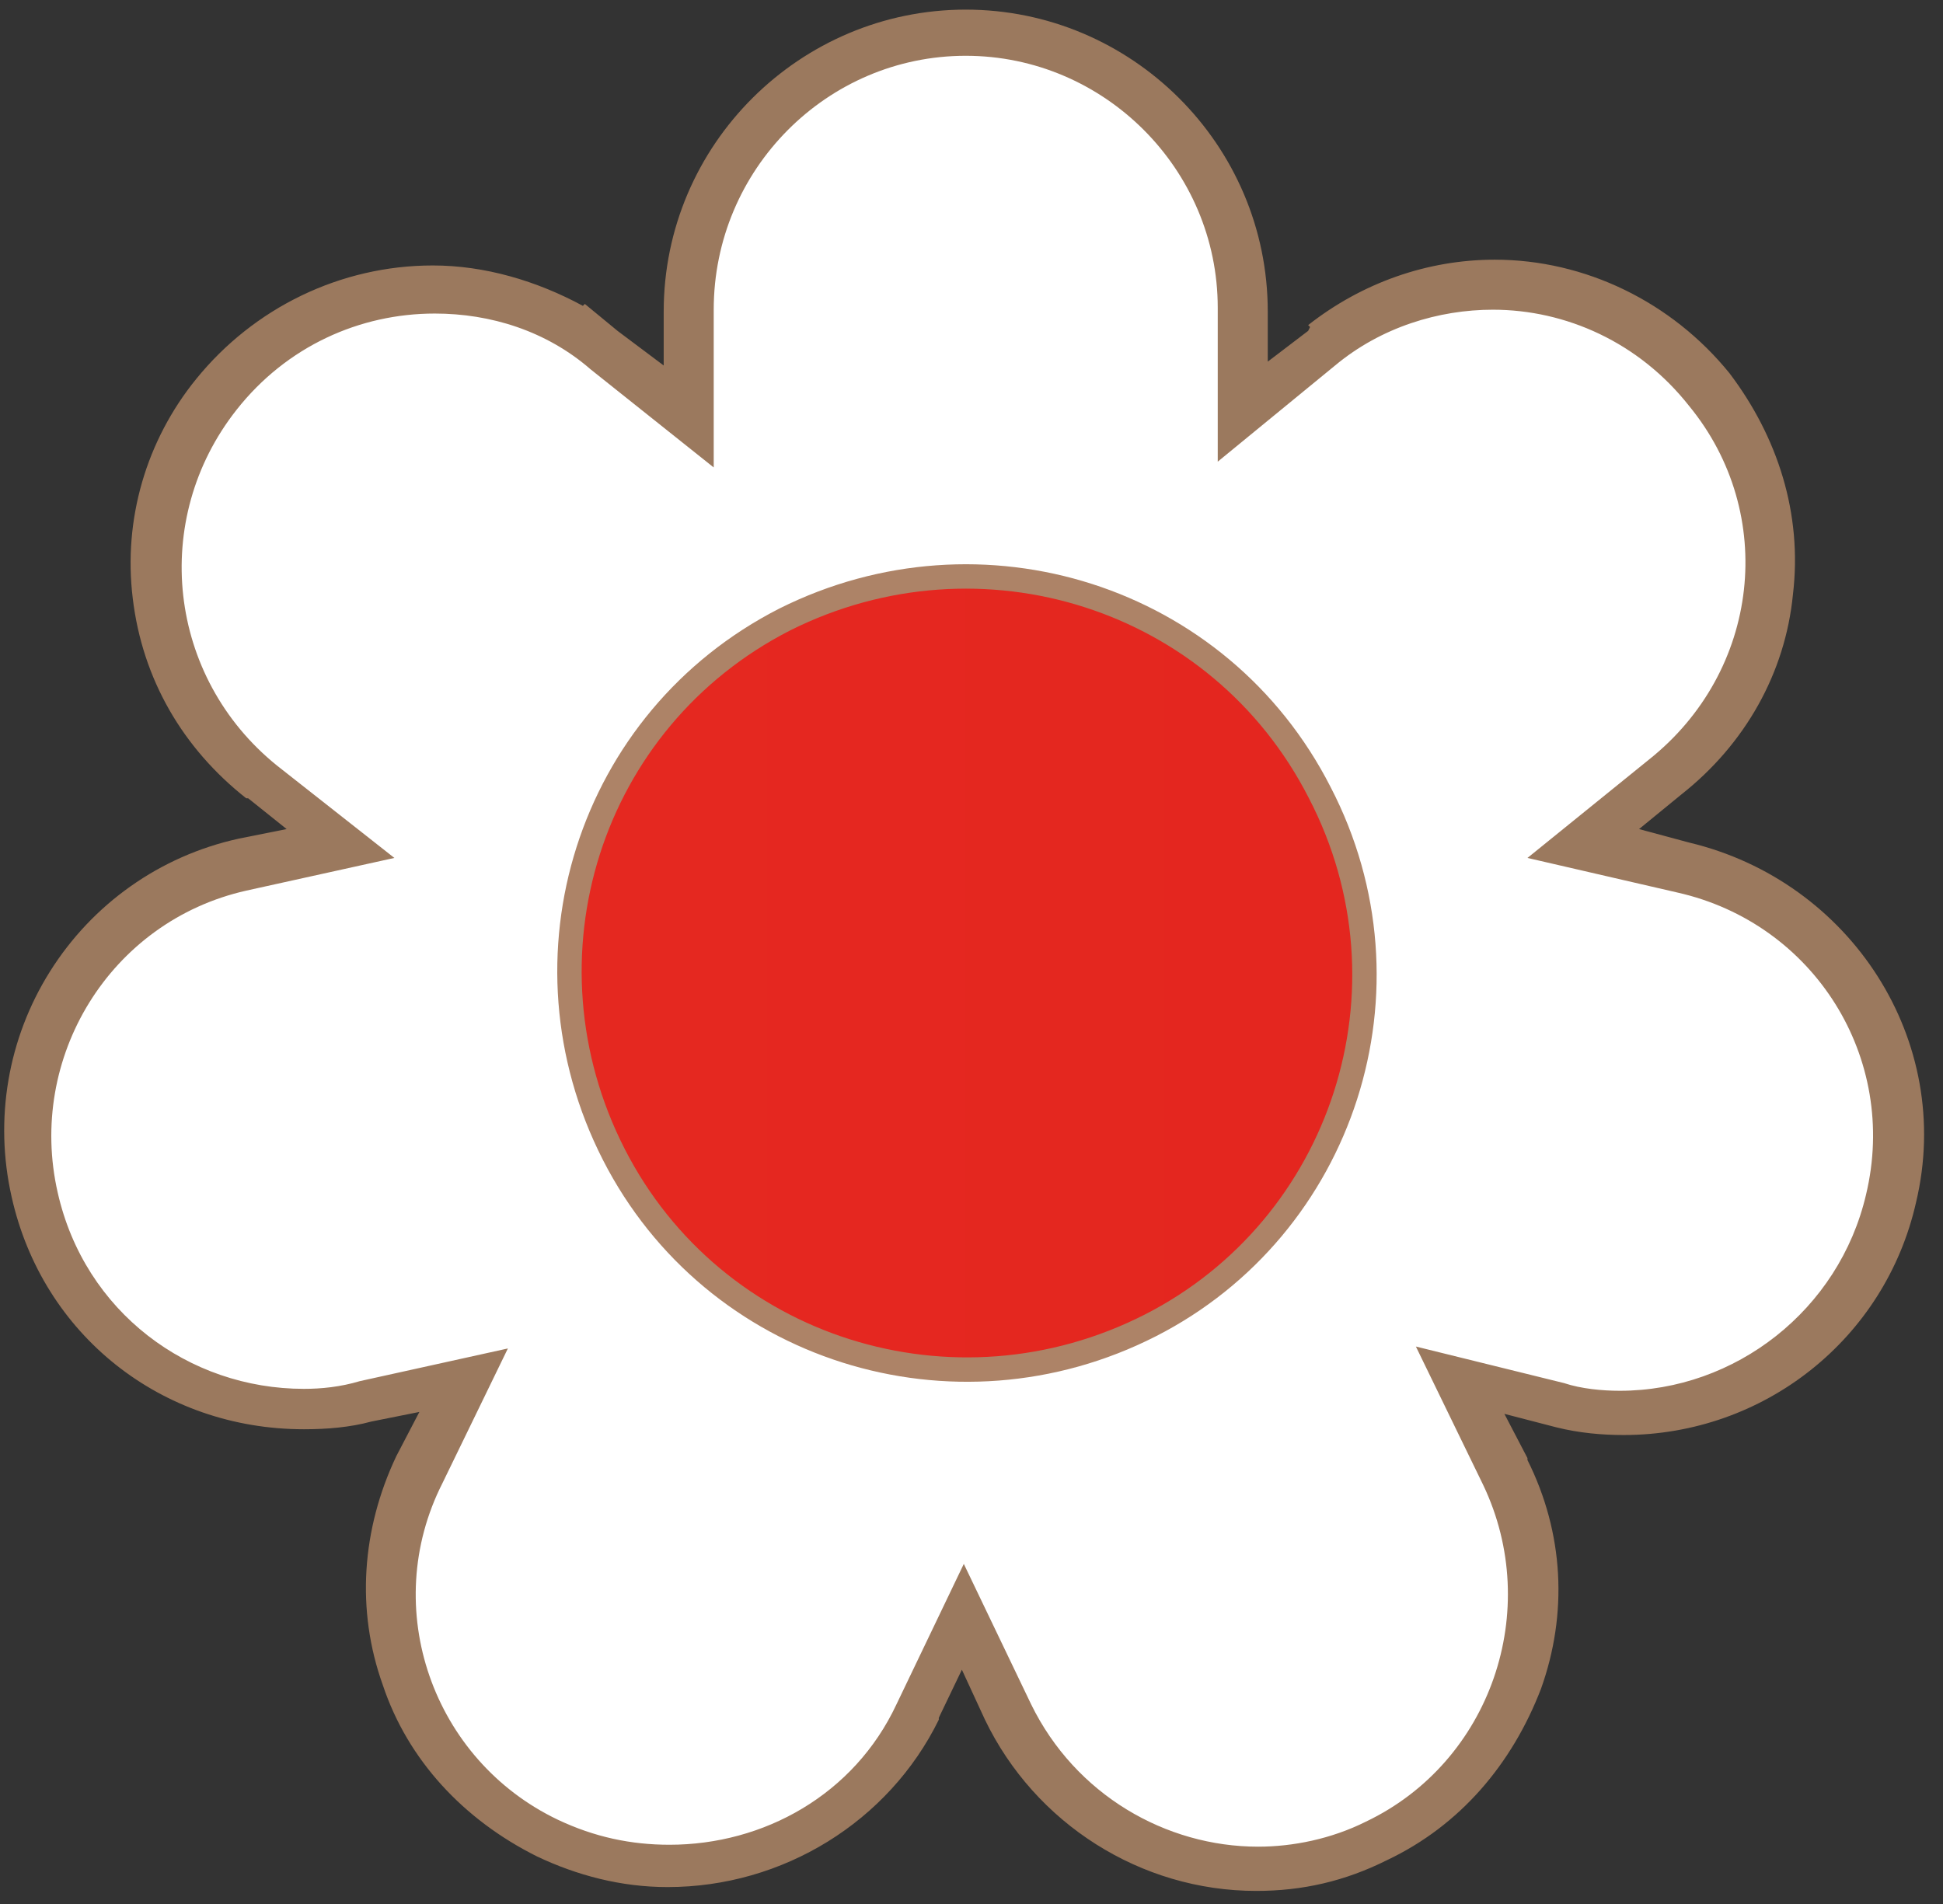
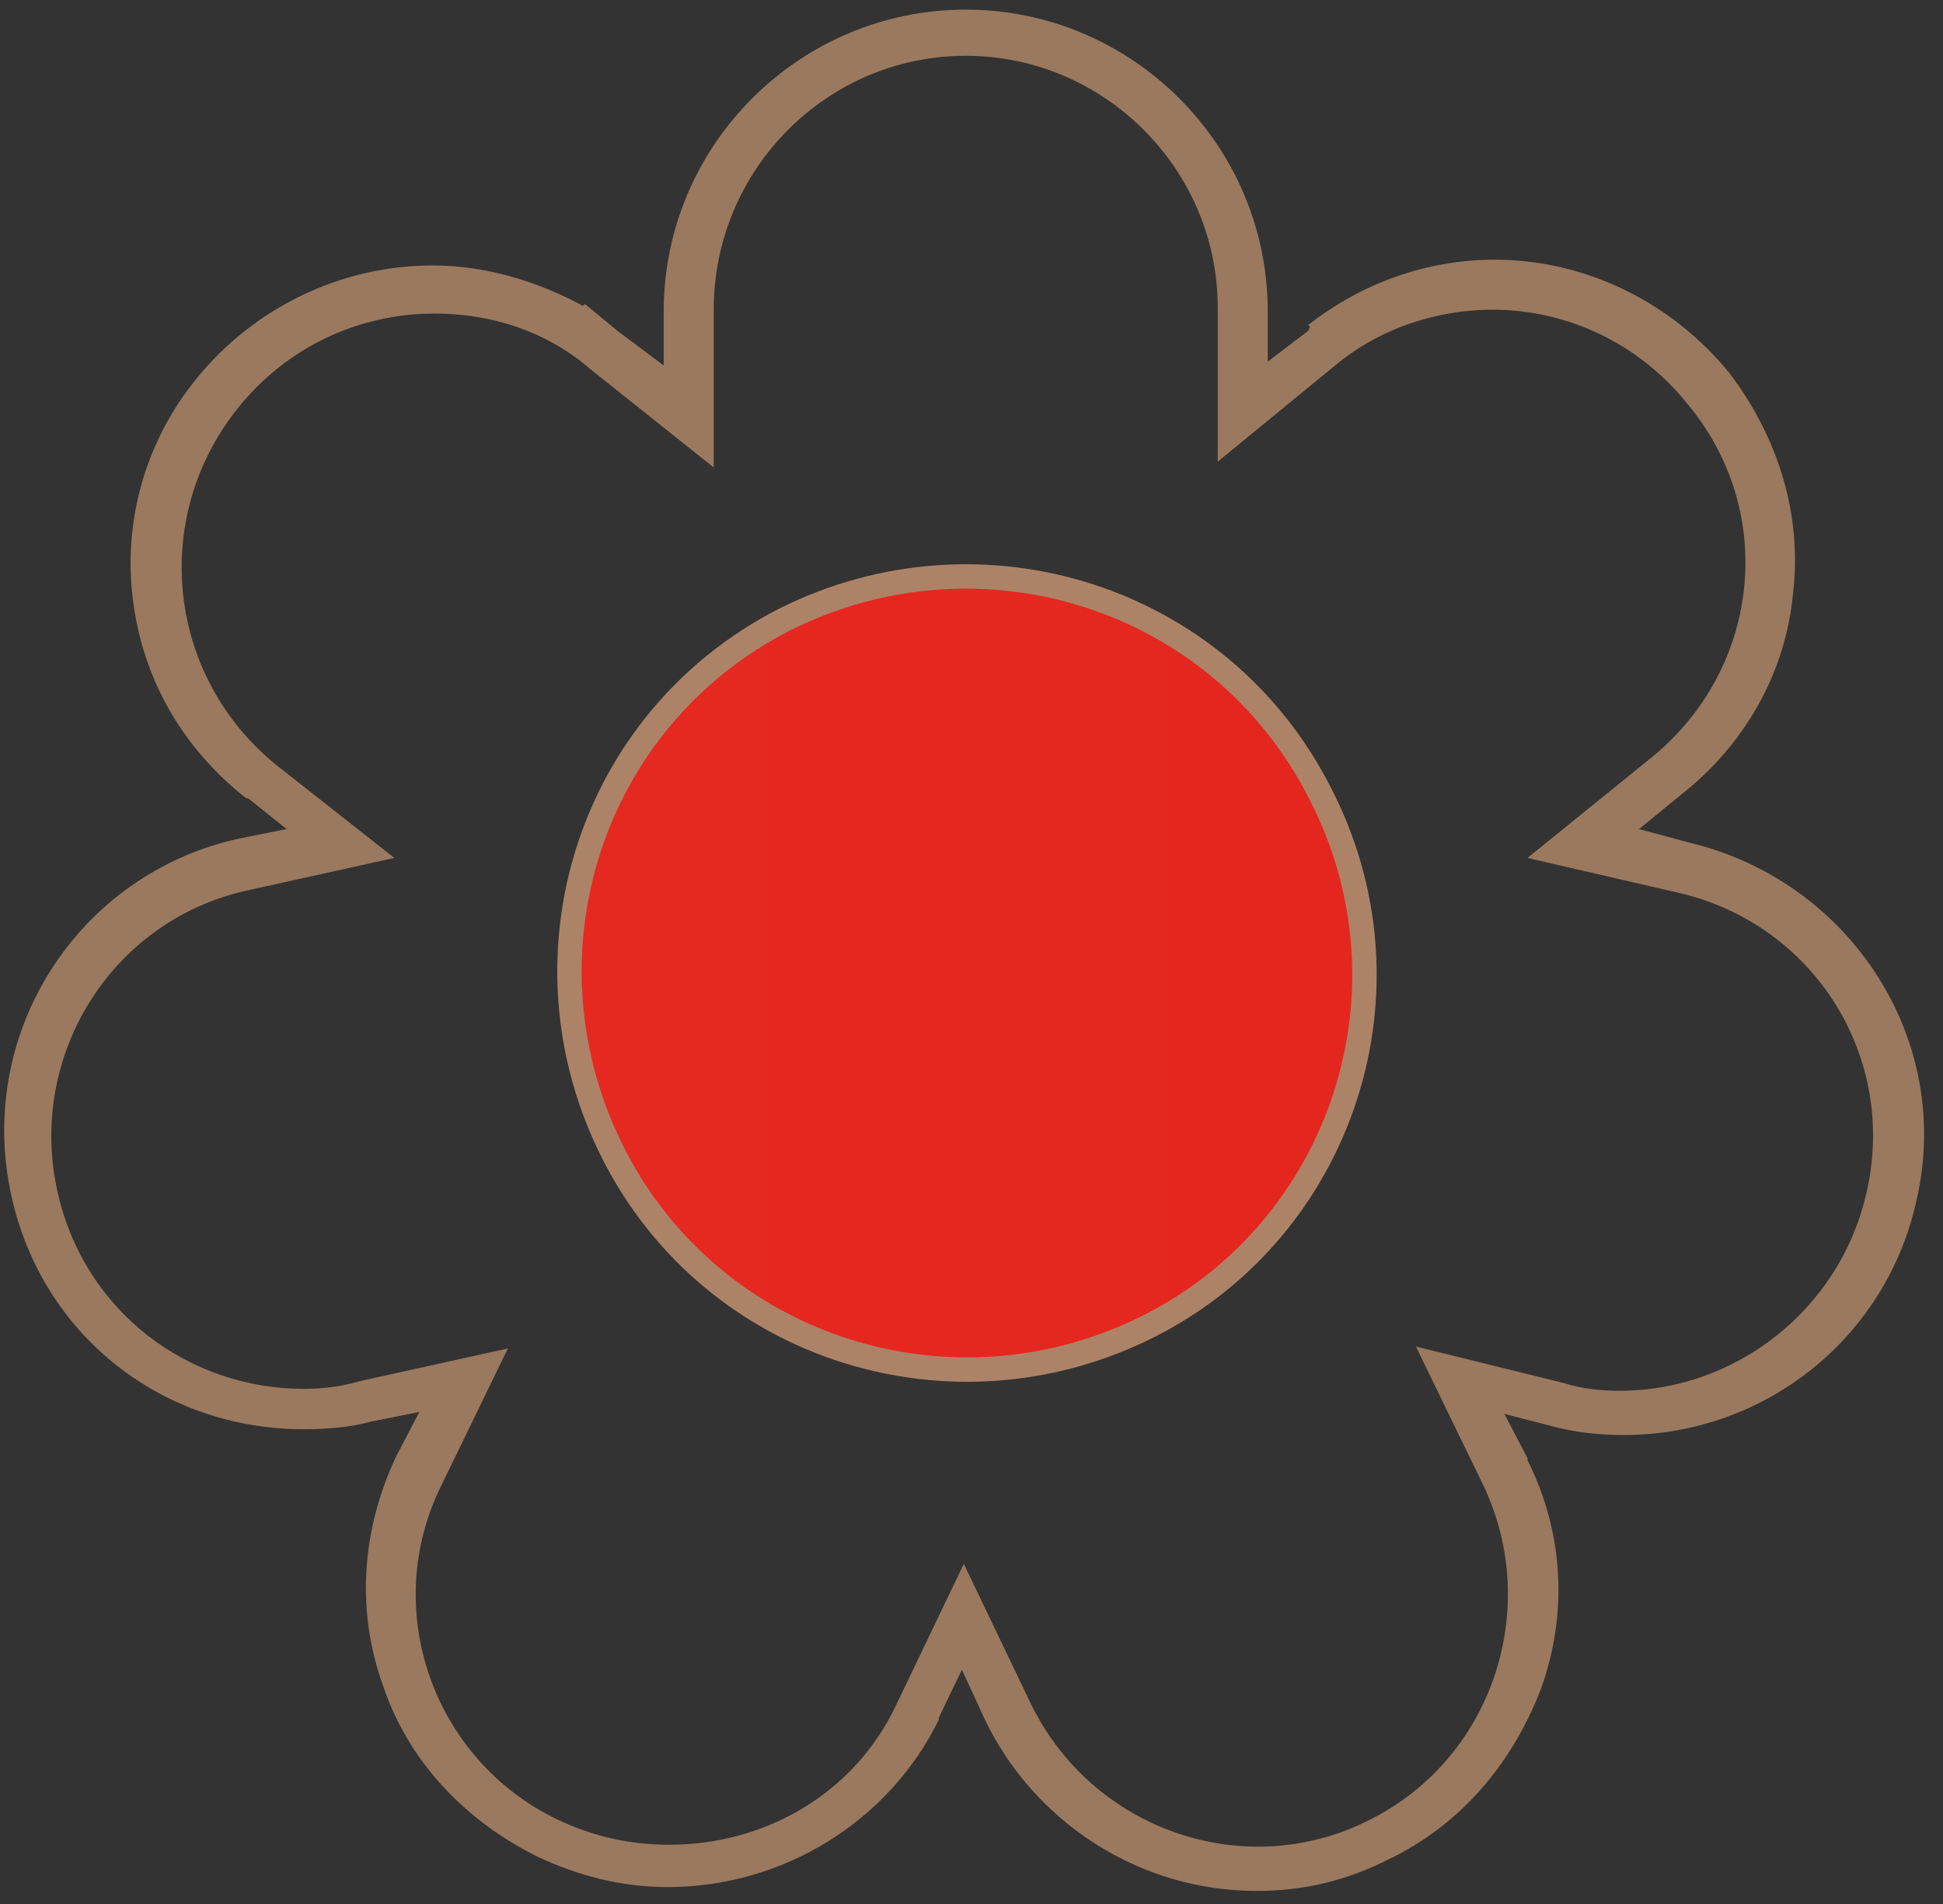
<svg xmlns="http://www.w3.org/2000/svg" version="1.1" id="Capa_1" x="0px" y="0px" viewBox="0 0 101 99" style="enable-background:new 0 0 101 99;" xml:space="preserve">
  <rect x="0" y="0" width="101" height="99" fill="#333333" stroke="none" />
  <style type="text/css">
	.st0{fill:#FFFFFF;}
	.st1{fill:#9B795E;}
	.st2{fill:url(#SVGID_1_);stroke:#AD8367;stroke-width:1.268;stroke-miterlimit:10;}
</style>
-   <path class="st0" d="M65.5,97.3c-5.5,0-10.6-3.1-12.9-8.1l-2.4-5l-2.4,5c-2.5,5-7.3,8.1-12.9,8.1c-2.2,0-4.3-0.5-6.3-1.4  c-3.4-1.7-6-4.6-7.3-8.2c-1.3-3.7-1-7.6,0.7-11l2.4-4.7l-5.2,1.2h-0.1c-0.9,0.3-2,0.4-3.1,0.4C9,73.6,3.4,69,1.8,62.5  c-1.7-7.7,3.1-15.4,10.9-17.2l5.1-1.2l-4.1-3.3c-3-2.5-5-5.9-5.4-9.7c-0.4-3.8,0.7-7.6,3-10.6c2.7-3.5,6.8-5.5,11.2-5.5  c3.3,0,6.3,1,8.9,3.1l4.3,3.4v-5.5c0-8,6.4-14.4,14.4-14.4c8,0,14.4,6.4,14.4,14.4v5.2l4.2-3.4c2.5-2,5.6-3.1,8.9-3.1  c4.4,0,8.5,2,11.2,5.4c2.4,3,3.5,6.8,3,10.6c-0.5,3.8-2.4,7.2-5.4,9.7l-4.3,3.4l5.4,1.2c7.7,1.8,12.6,9.5,10.9,17.2  c-1.4,6.5-7.2,11.1-14,11.1c-1,0-2.2-0.1-3.3-0.4L76,71.7l2.4,4.8c3.4,7.2,0.4,15.8-6.7,19.2C69.7,96.8,67.6,97.3,65.5,97.3z" />
  <path class="st1" d="M50.2,2.9c7.2,0,13.1,5.9,13.1,13.1v8l6.1-5c2.4-2,5.4-2.9,8.2-2.9c3.8,0,7.6,1.7,10.2,5  c4.6,5.6,3.7,13.8-2.1,18.4l-6.3,5.1l7.8,1.8c7.1,1.6,11.5,8.6,9.8,15.7c-1.4,6-6.8,10.2-12.8,10.2c-0.9,0-2-0.1-2.9-0.4L73.6,70  l3.5,7.2c3.1,6.5,0.4,14.4-6.1,17.5c-1.8,0.9-3.8,1.3-5.6,1.3c-4.8,0-9.5-2.7-11.8-7.4l-3.5-7.3l-3.5,7.3c-2.2,4.7-6.9,7.3-11.8,7.3  c-2,0-3.9-0.4-5.8-1.3c-6.5-3.1-9.3-11-6-17.5l3.4-7l-7.7,1.7c-1,0.3-2,0.4-2.9,0.4c-6,0-11.4-4-12.8-10.2c-1.6-7,2.7-14.1,9.8-15.7  l7.7-1.7l-6.1-4.8C8.7,35.2,7.8,27,12.3,21.3c2.6-3.3,6.4-5,10.3-5c2.9,0,5.8,0.9,8.1,2.9l6.4,5.1v-8.2C37.1,8.8,43,2.9,50.2,2.9z   M50.2,0.5c-8.6,0-15.7,7-15.7,15.7V19l-2.4-1.8l-1.7-1.4l-0.1,0.1c-2.4-1.3-5.1-2.1-7.8-2.1c-4.8,0-9.3,2.2-12.3,5.9  C7.6,22.9,6.4,27,6.9,31.1c0.5,4.2,2.6,7.8,5.9,10.4h0.1l2,1.6l-2.5,0.5c-4.1,0.9-7.6,3.4-9.8,6.9c-2.2,3.5-2.9,7.7-2,11.7  c1.6,7.2,7.8,12.1,15.2,12.1c1.2,0,2.4-0.1,3.5-0.4l2.5-0.5l-1.2,2.3c-1.8,3.8-2.1,8-0.7,11.9c1.3,3.9,4.2,7,8,8.9  c2.1,1,4.4,1.6,6.8,1.6c6,0,11.5-3.4,14.1-8.7v-0.1l1.2-2.5l1.2,2.6c2.6,5.4,8.1,8.9,14.1,8.9c2.4,0,4.6-0.5,6.8-1.6  c3.8-1.8,6.5-5,8-8.9c1.4-3.9,1.2-8.1-0.7-11.9v-0.1l-1.2-2.3l2.7,0.7c1.2,0.3,2.4,0.4,3.5,0.4c7.3,0,13.6-5,15.2-12.1  c2-8.4-3.4-16.7-11.8-18.7l-2.6-0.7l2.2-1.8c3.3-2.6,5.4-6.3,5.8-10.4c0.5-4.2-0.8-8.2-3.3-11.5c-3-3.7-7.5-5.9-12.2-5.9  c-3.5,0-6.9,1.2-9.7,3.4L68.1,17L68,17.2l-2.1,1.6v-2.6C65.9,7.5,58.8,0.5,50.2,0.5z" />
  <linearGradient id="SVGID_1_" gradientUnits="userSpaceOnUse" x1="29.516" y1="49.33" x2="70.866" y2="49.33" gradientTransform="matrix(1 0 0 -1 0 99.89)">
    <stop offset="0" style="stop-color:#E52820" />
    <stop offset="1" style="stop-color:#E4261F" />
  </linearGradient>
  <path class="st2" d="M68.6,41.2C63.4,31,51,27.1,40.8,32.2C30.6,37.4,26.7,49.8,31.9,60c5.2,10.2,17.7,14.1,27.9,8.9  C69.8,63.8,73.9,51.4,68.6,41.2z" />
</svg>